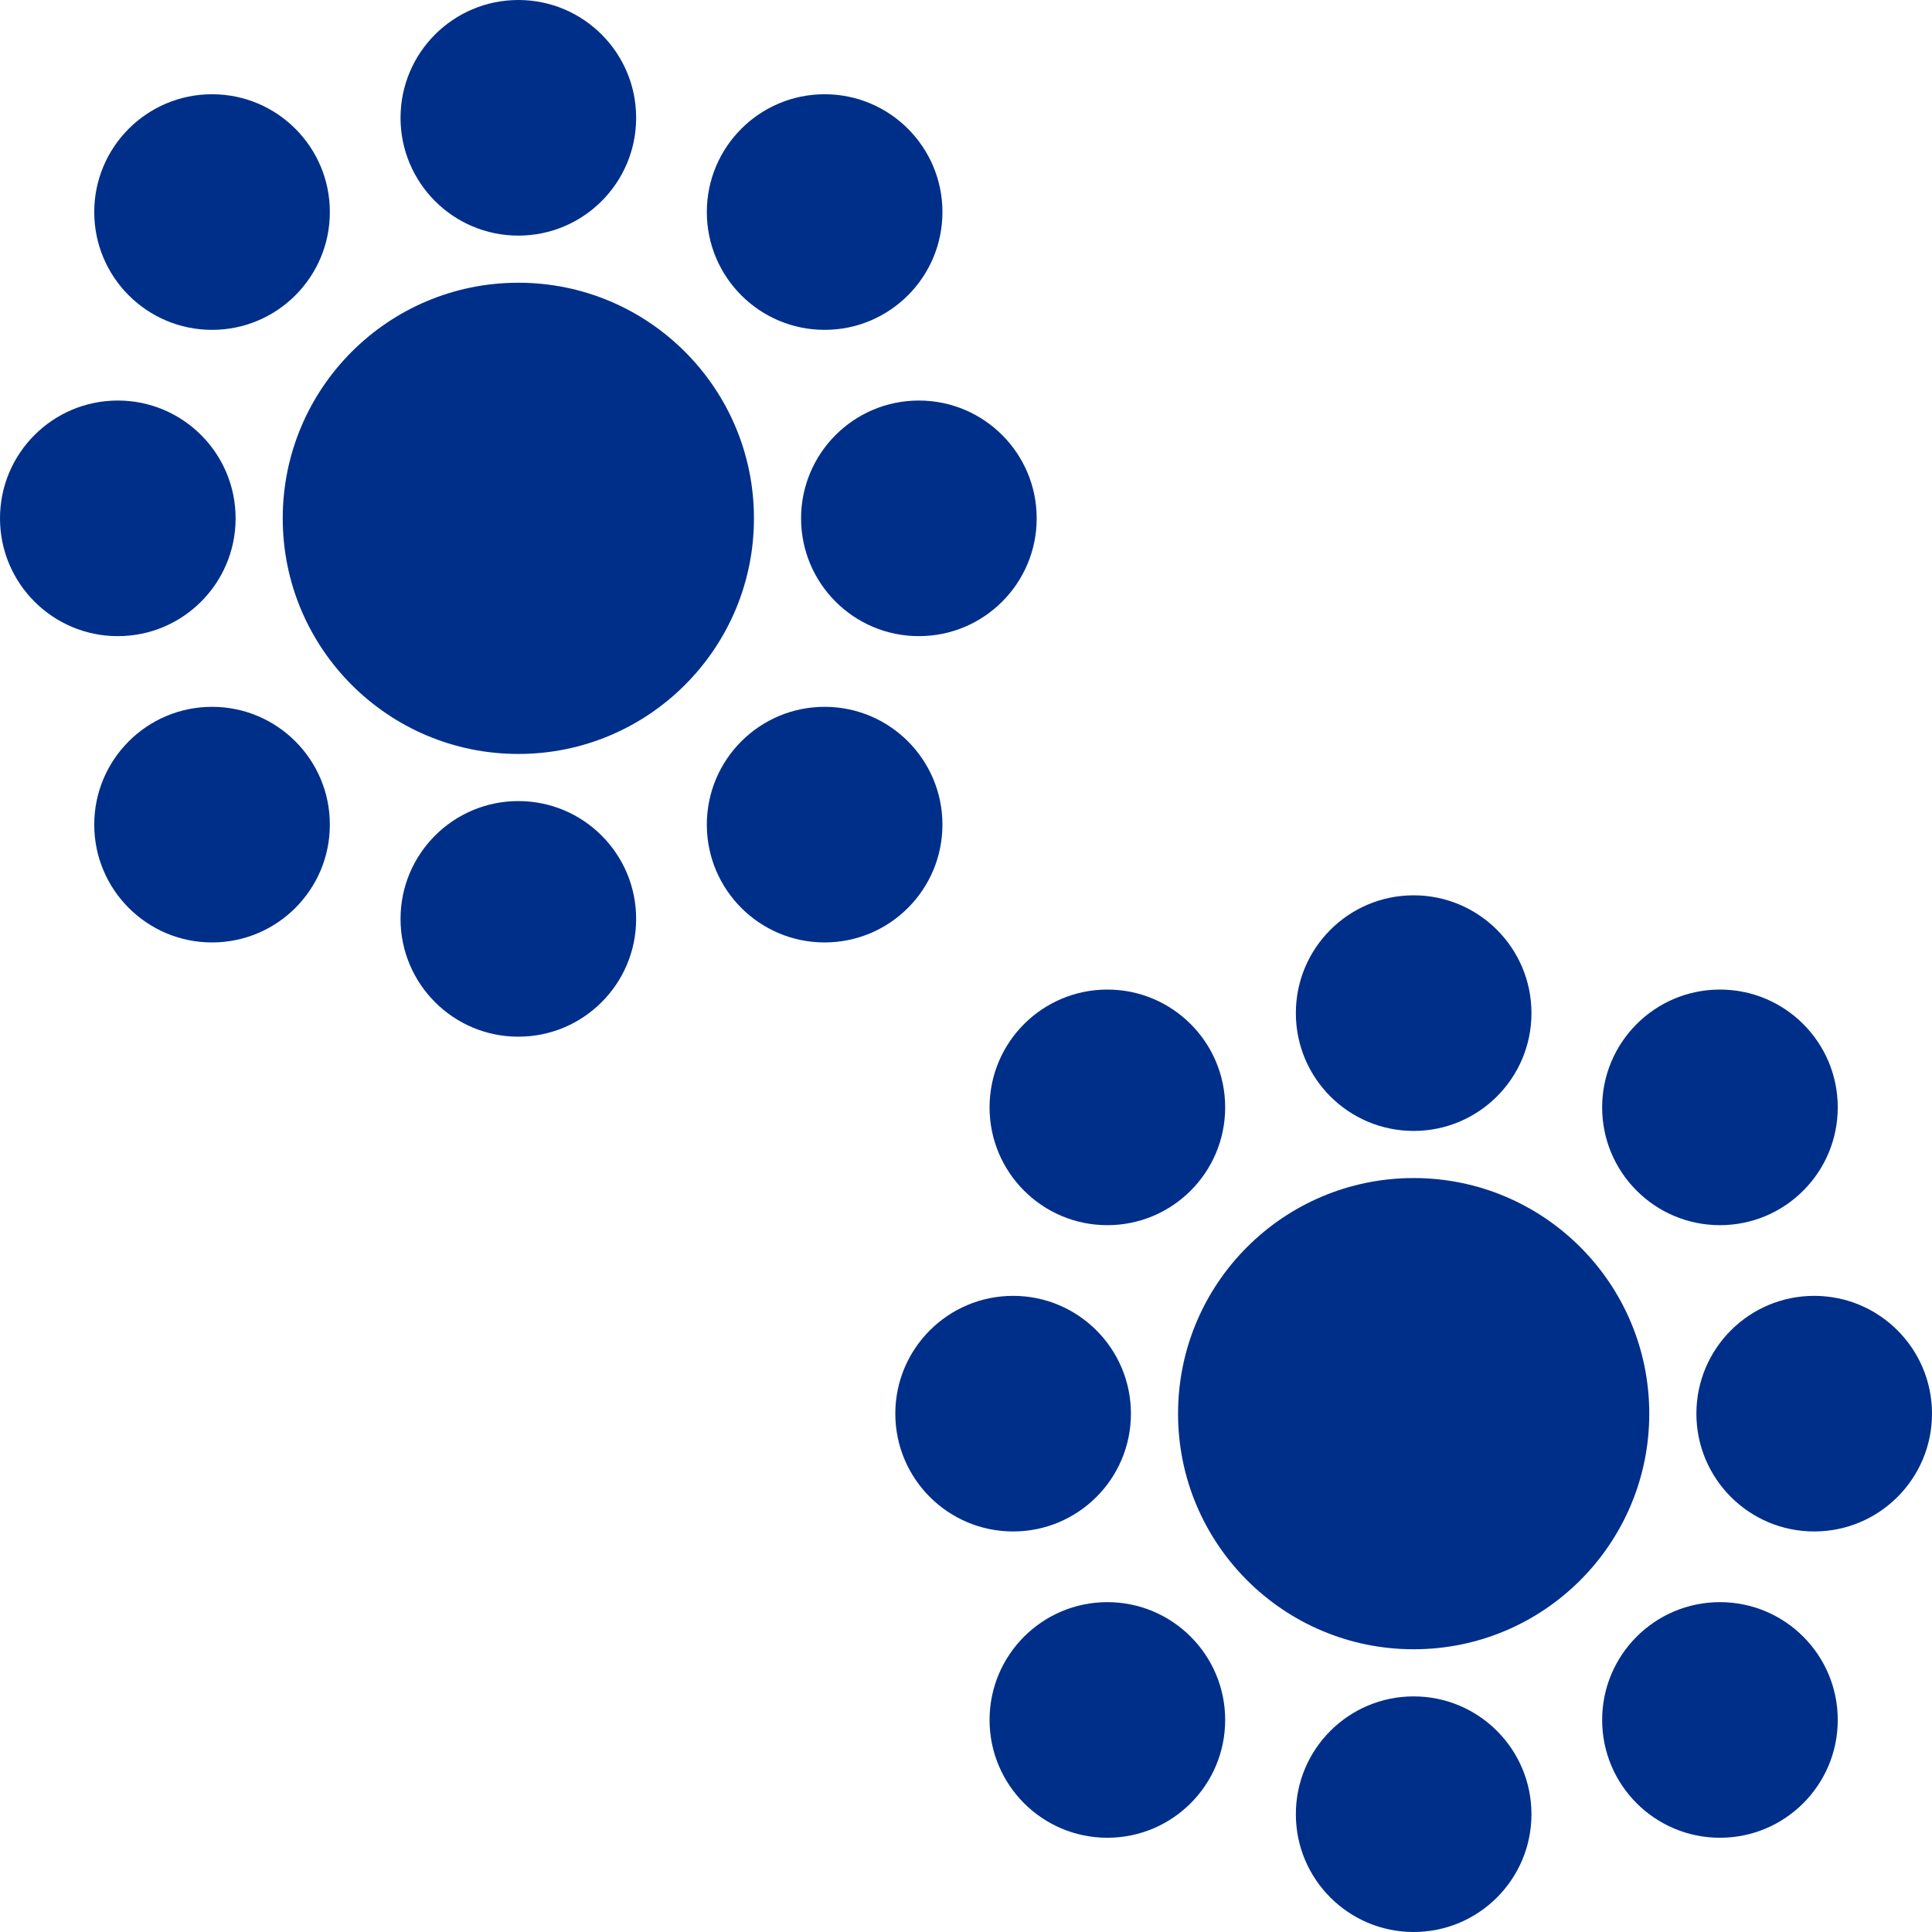
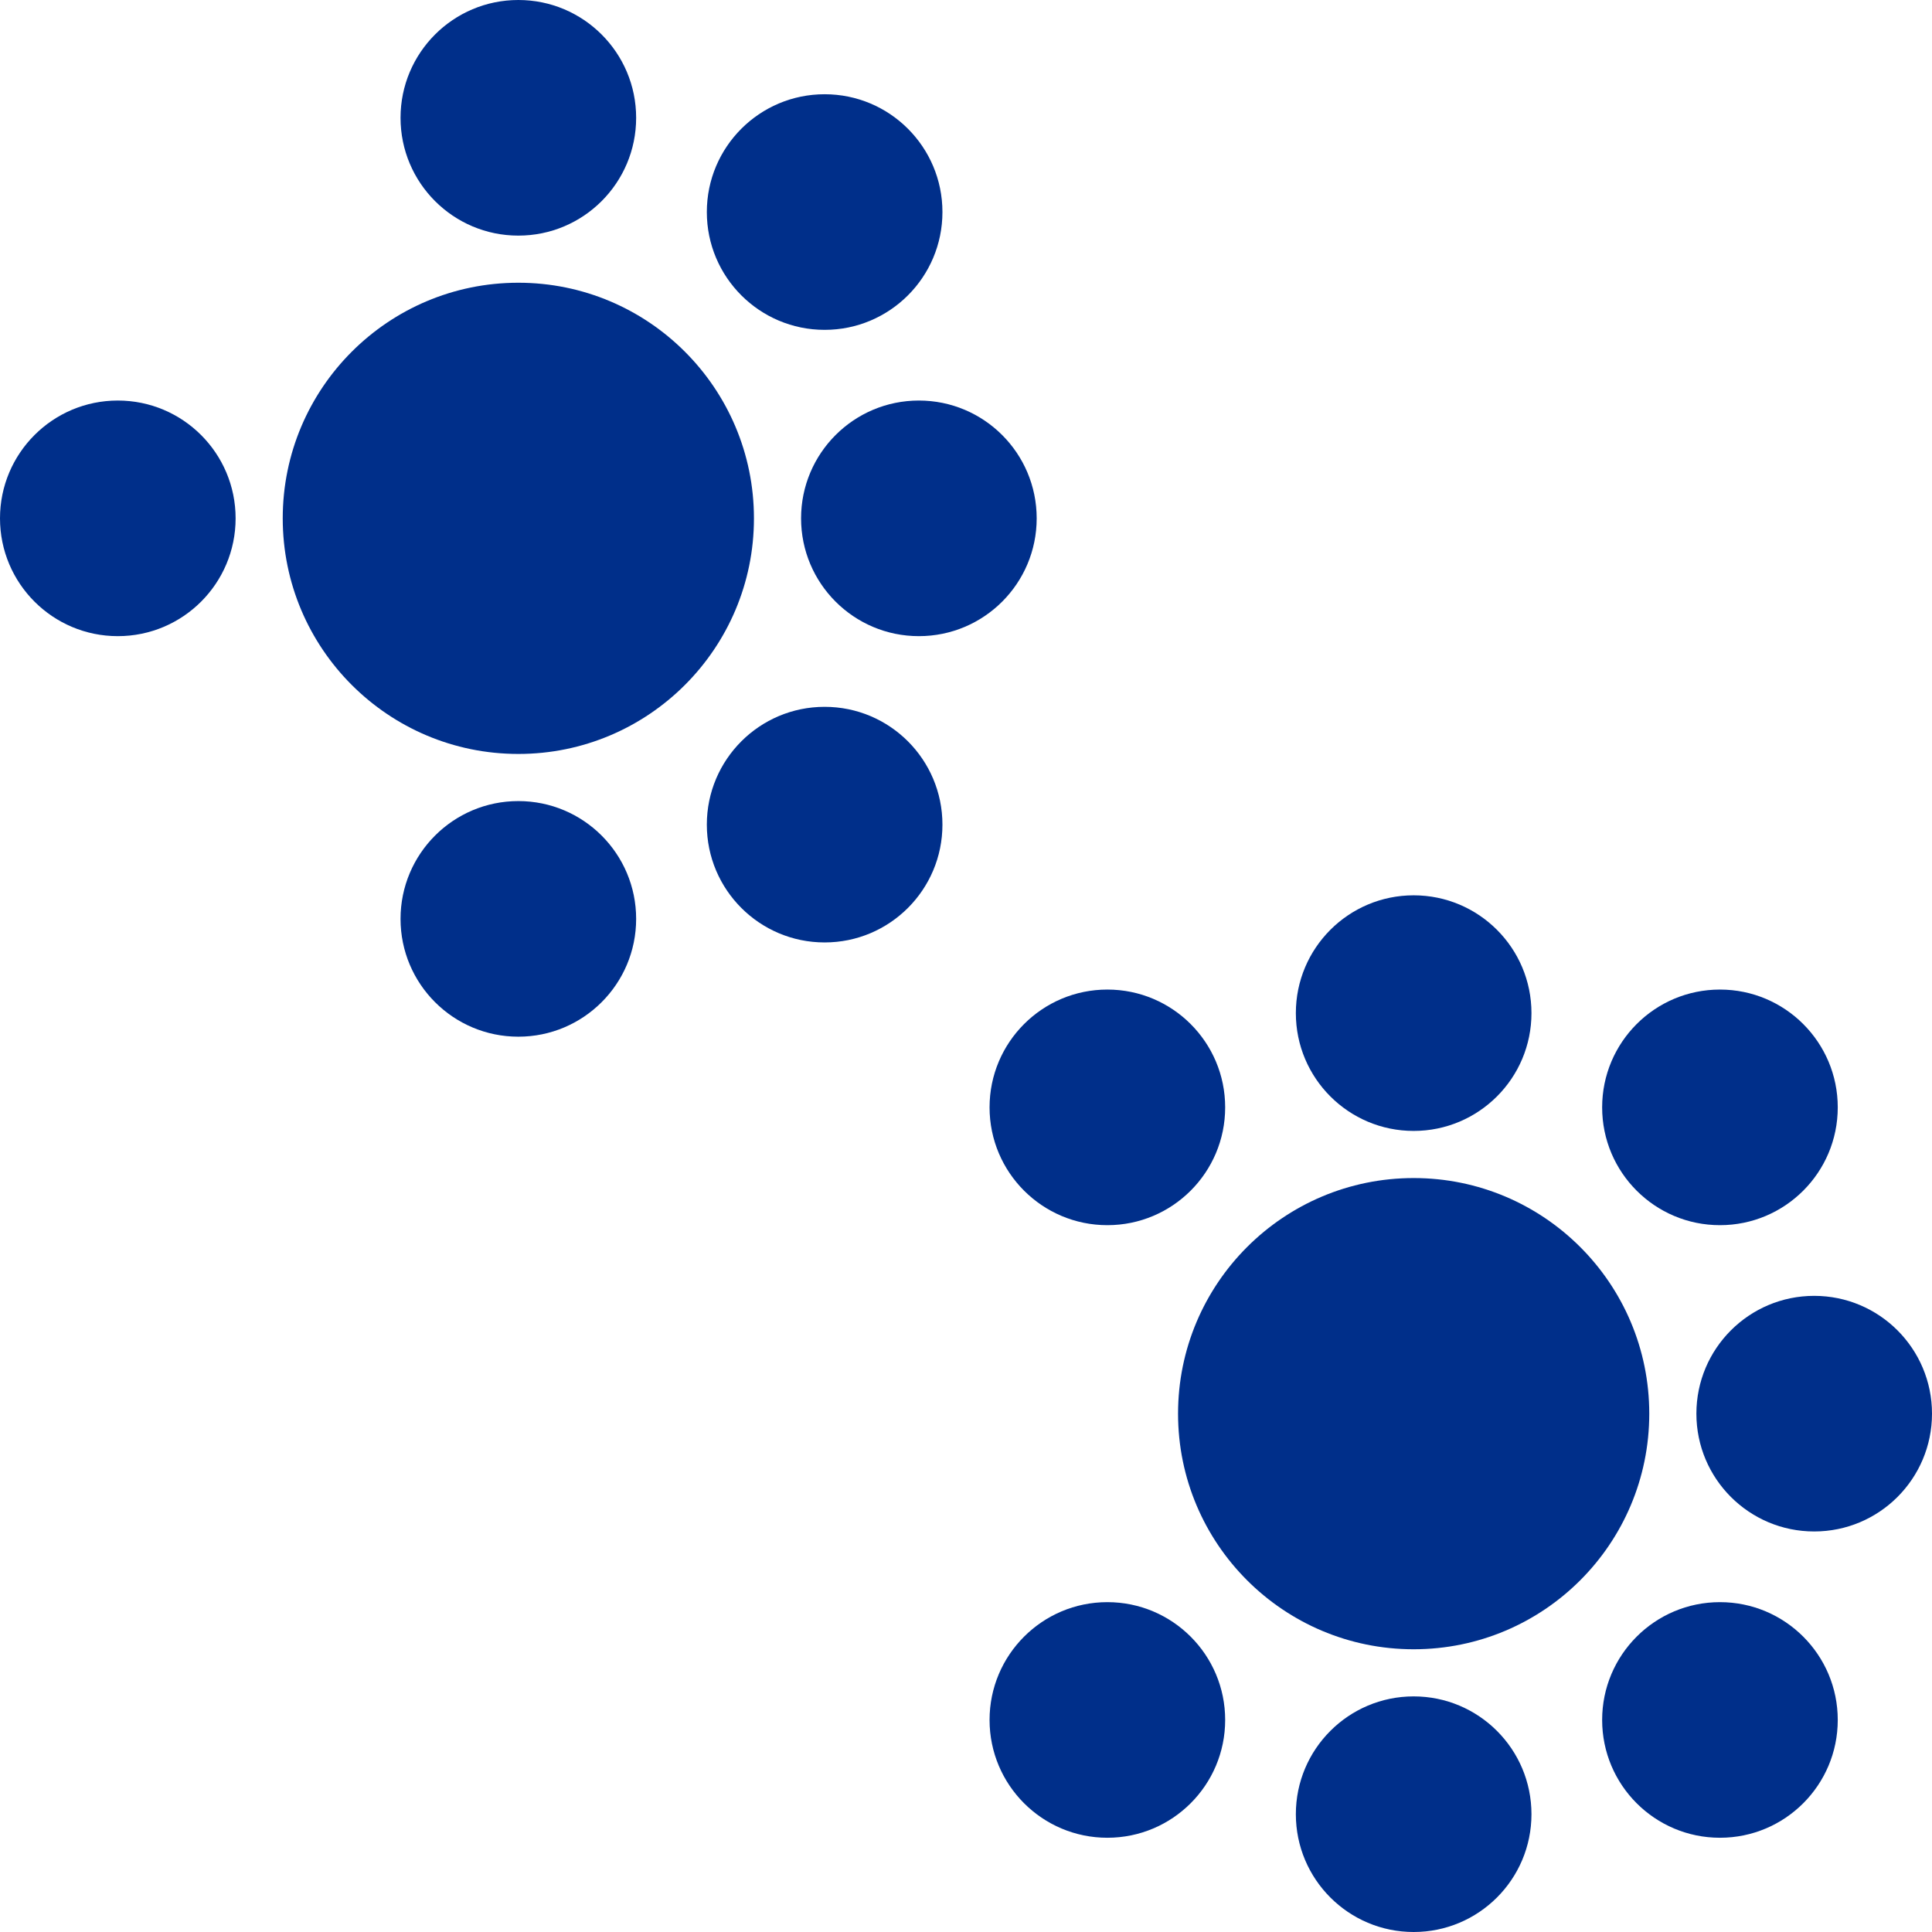
<svg xmlns="http://www.w3.org/2000/svg" width="41px" height="41px" viewBox="0 0 41 41" version="1.1">
  <title>Group 3</title>
  <desc>Created with Sketch.</desc>
  <g id="✔️-9_Meeting-IRAKO" stroke="none" stroke-width="1" fill="none" fill-rule="evenodd">
    <g id="1_IRAKO-Meeting_HoverHeader" transform="translate(-1258, -1050)" fill="#002F8A">
      <g id="Group-3" transform="translate(1258, 1050)">
        <g id="Group-2">
          <circle id="Oval" cx="11" cy="11" r="5" />
          <circle id="Oval" cx="11" cy="2.5" r="2.5" />
          <g id="Group" transform="translate(11, 18.5) scale(1, -1) translate(-11, -18.5) translate(2, 15)">
            <circle id="Oval-Copy-5" cx="9" cy="2.5" r="2.5" />
-             <circle id="Oval-Copy-6" cx="2.5" cy="4.5" r="2.5" />
            <circle id="Oval-Copy-7" cx="15.5" cy="4.5" r="2.5" />
          </g>
-           <circle id="Oval-Copy" cx="4.5" cy="4.5" r="2.5" />
          <circle id="Oval-Copy-4" cx="2.5" cy="11" r="2.5" />
          <circle id="Oval-Copy-2" cx="17.5" cy="4.5" r="2.5" />
          <circle id="Oval-Copy-3" cx="19.5" cy="11" r="2.5" />
        </g>
        <g id="Group-2-Copy" transform="translate(19, 19)">
          <circle id="Oval" cx="11" cy="11" r="5" />
          <circle id="Oval" cx="11" cy="2.5" r="2.5" />
          <g id="Group" transform="translate(11, 18.5) scale(1, -1) translate(-11, -18.5) translate(2, 15)">
            <circle id="Oval-Copy-5" cx="9" cy="2.5" r="2.5" />
            <circle id="Oval-Copy-6" cx="2.5" cy="4.5" r="2.5" />
            <circle id="Oval-Copy-7" cx="15.5" cy="4.5" r="2.5" />
          </g>
          <circle id="Oval-Copy" cx="4.5" cy="4.5" r="2.5" />
-           <circle id="Oval-Copy-4" cx="2.5" cy="11" r="2.5" />
          <circle id="Oval-Copy-2" cx="17.5" cy="4.5" r="2.5" />
          <circle id="Oval-Copy-3" cx="19.5" cy="11" r="2.5" />
        </g>
      </g>
    </g>
  </g>
</svg>